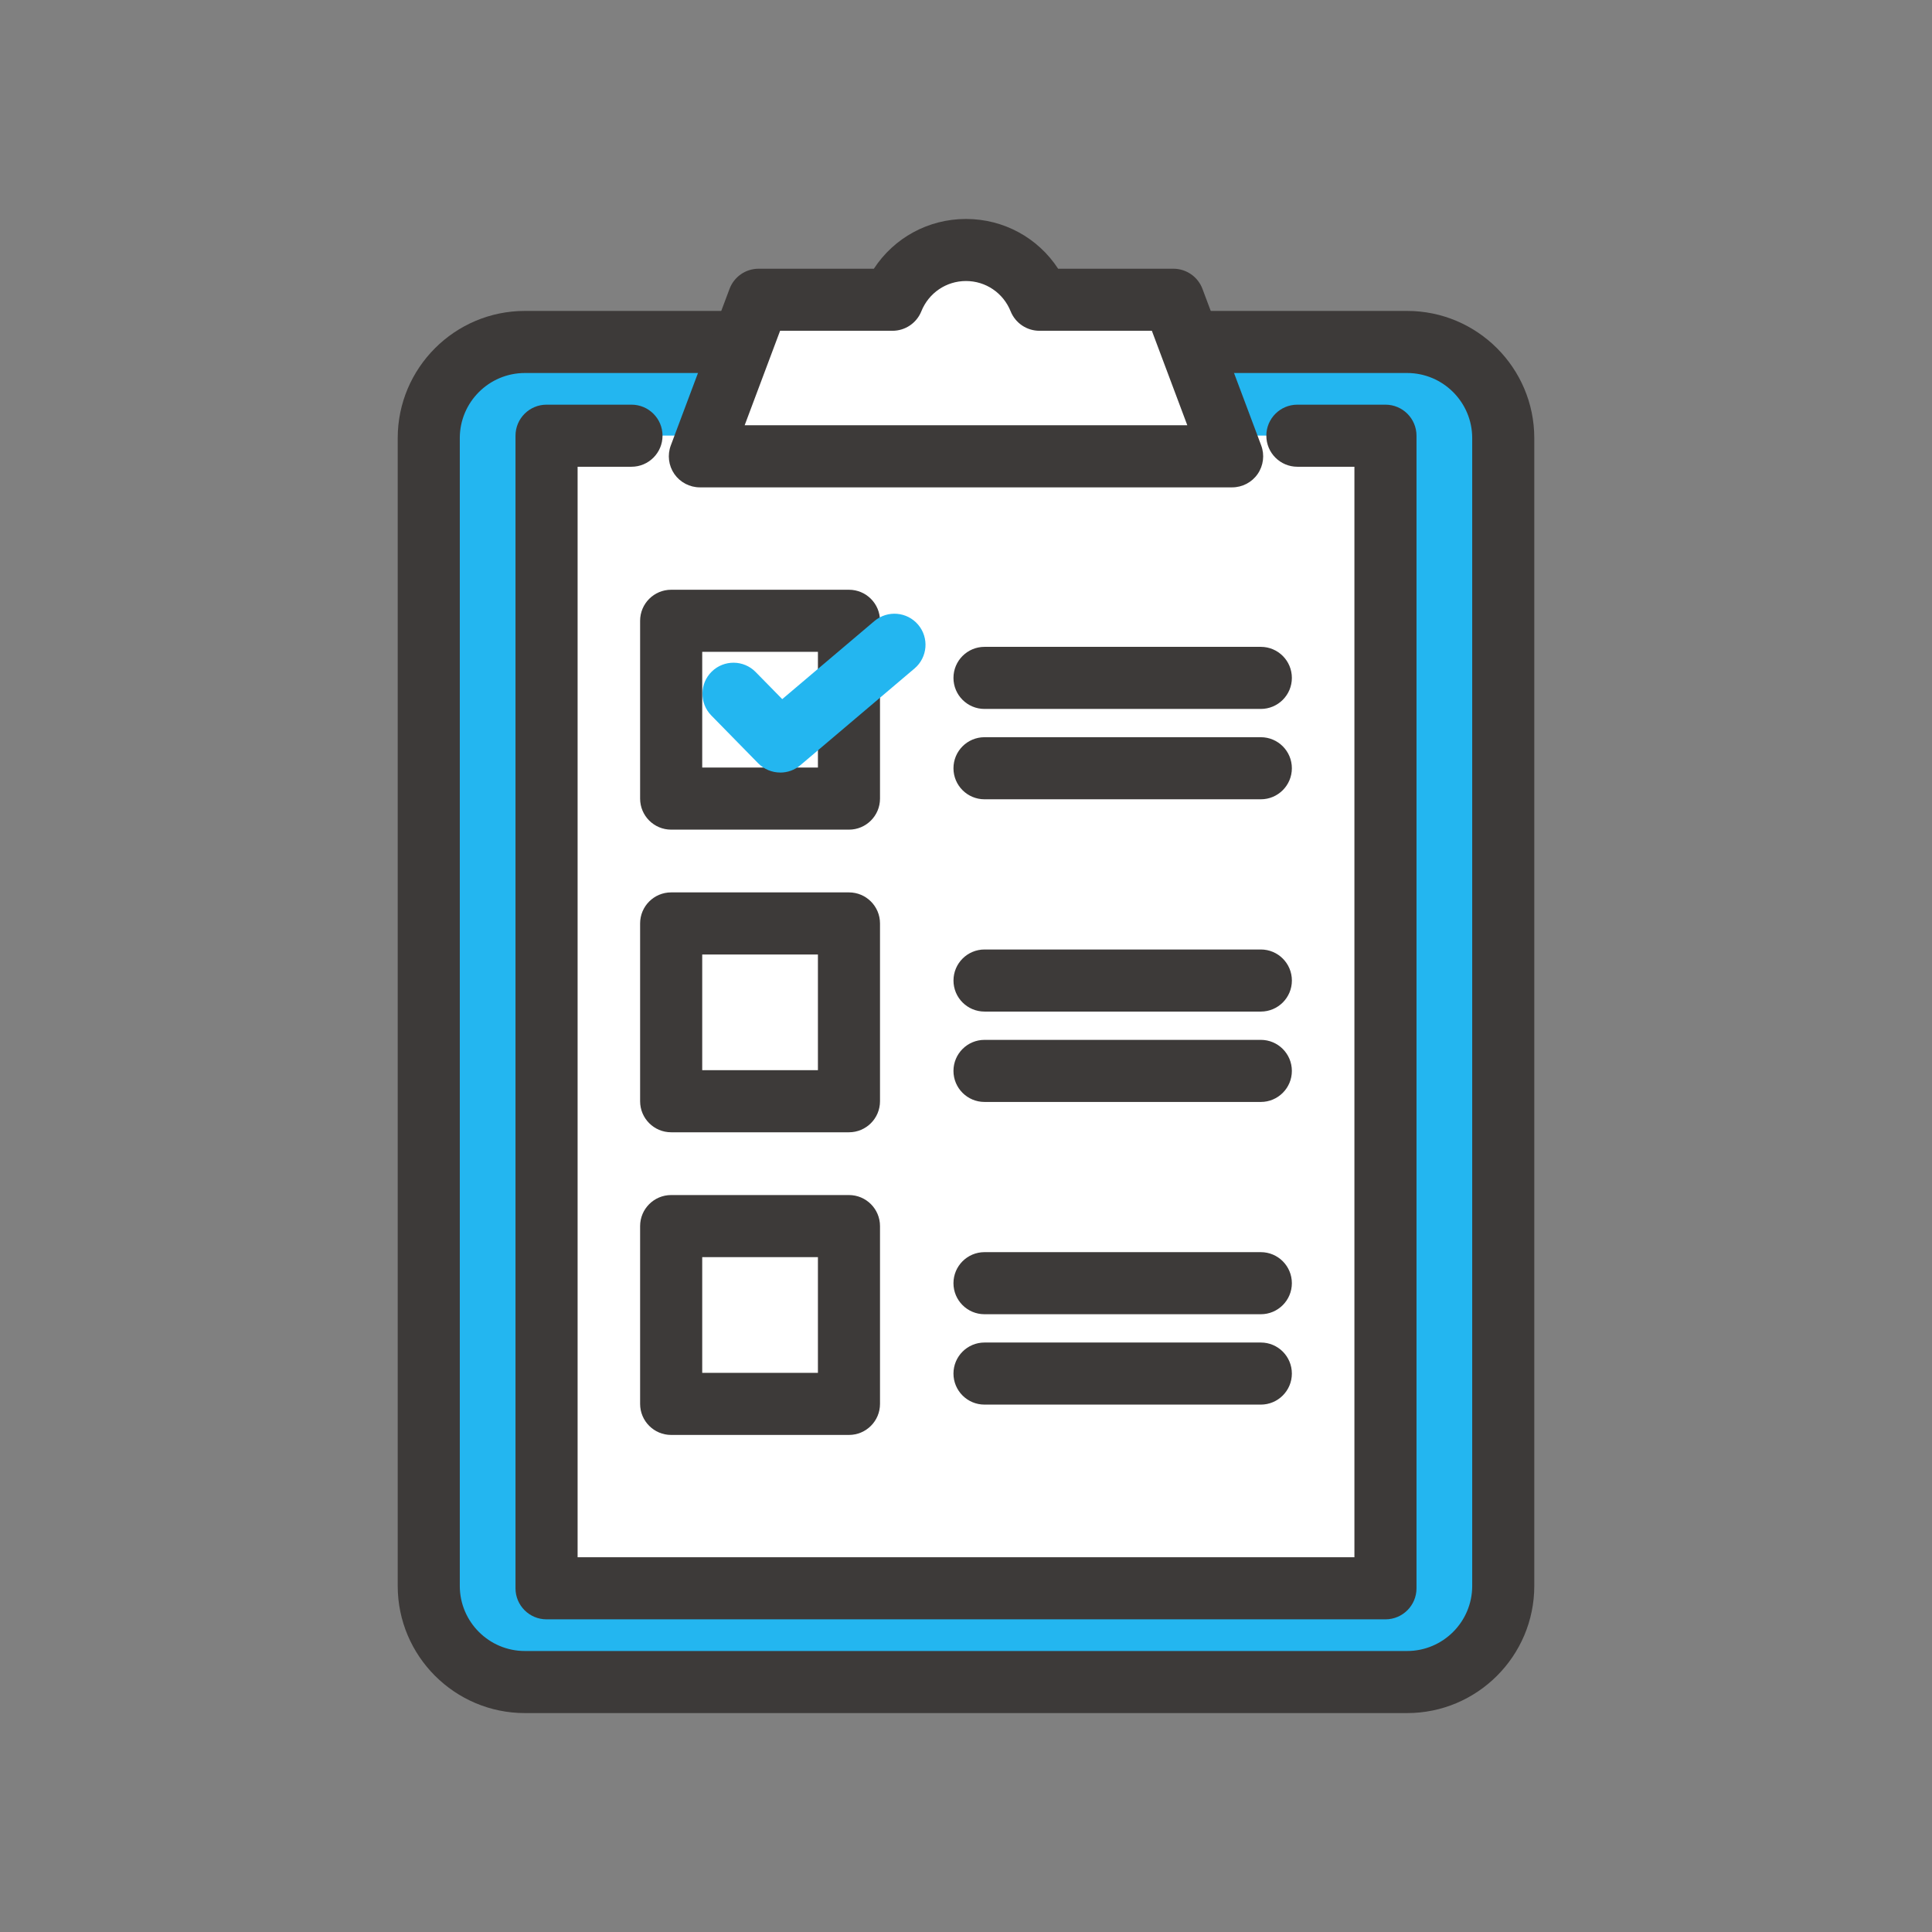
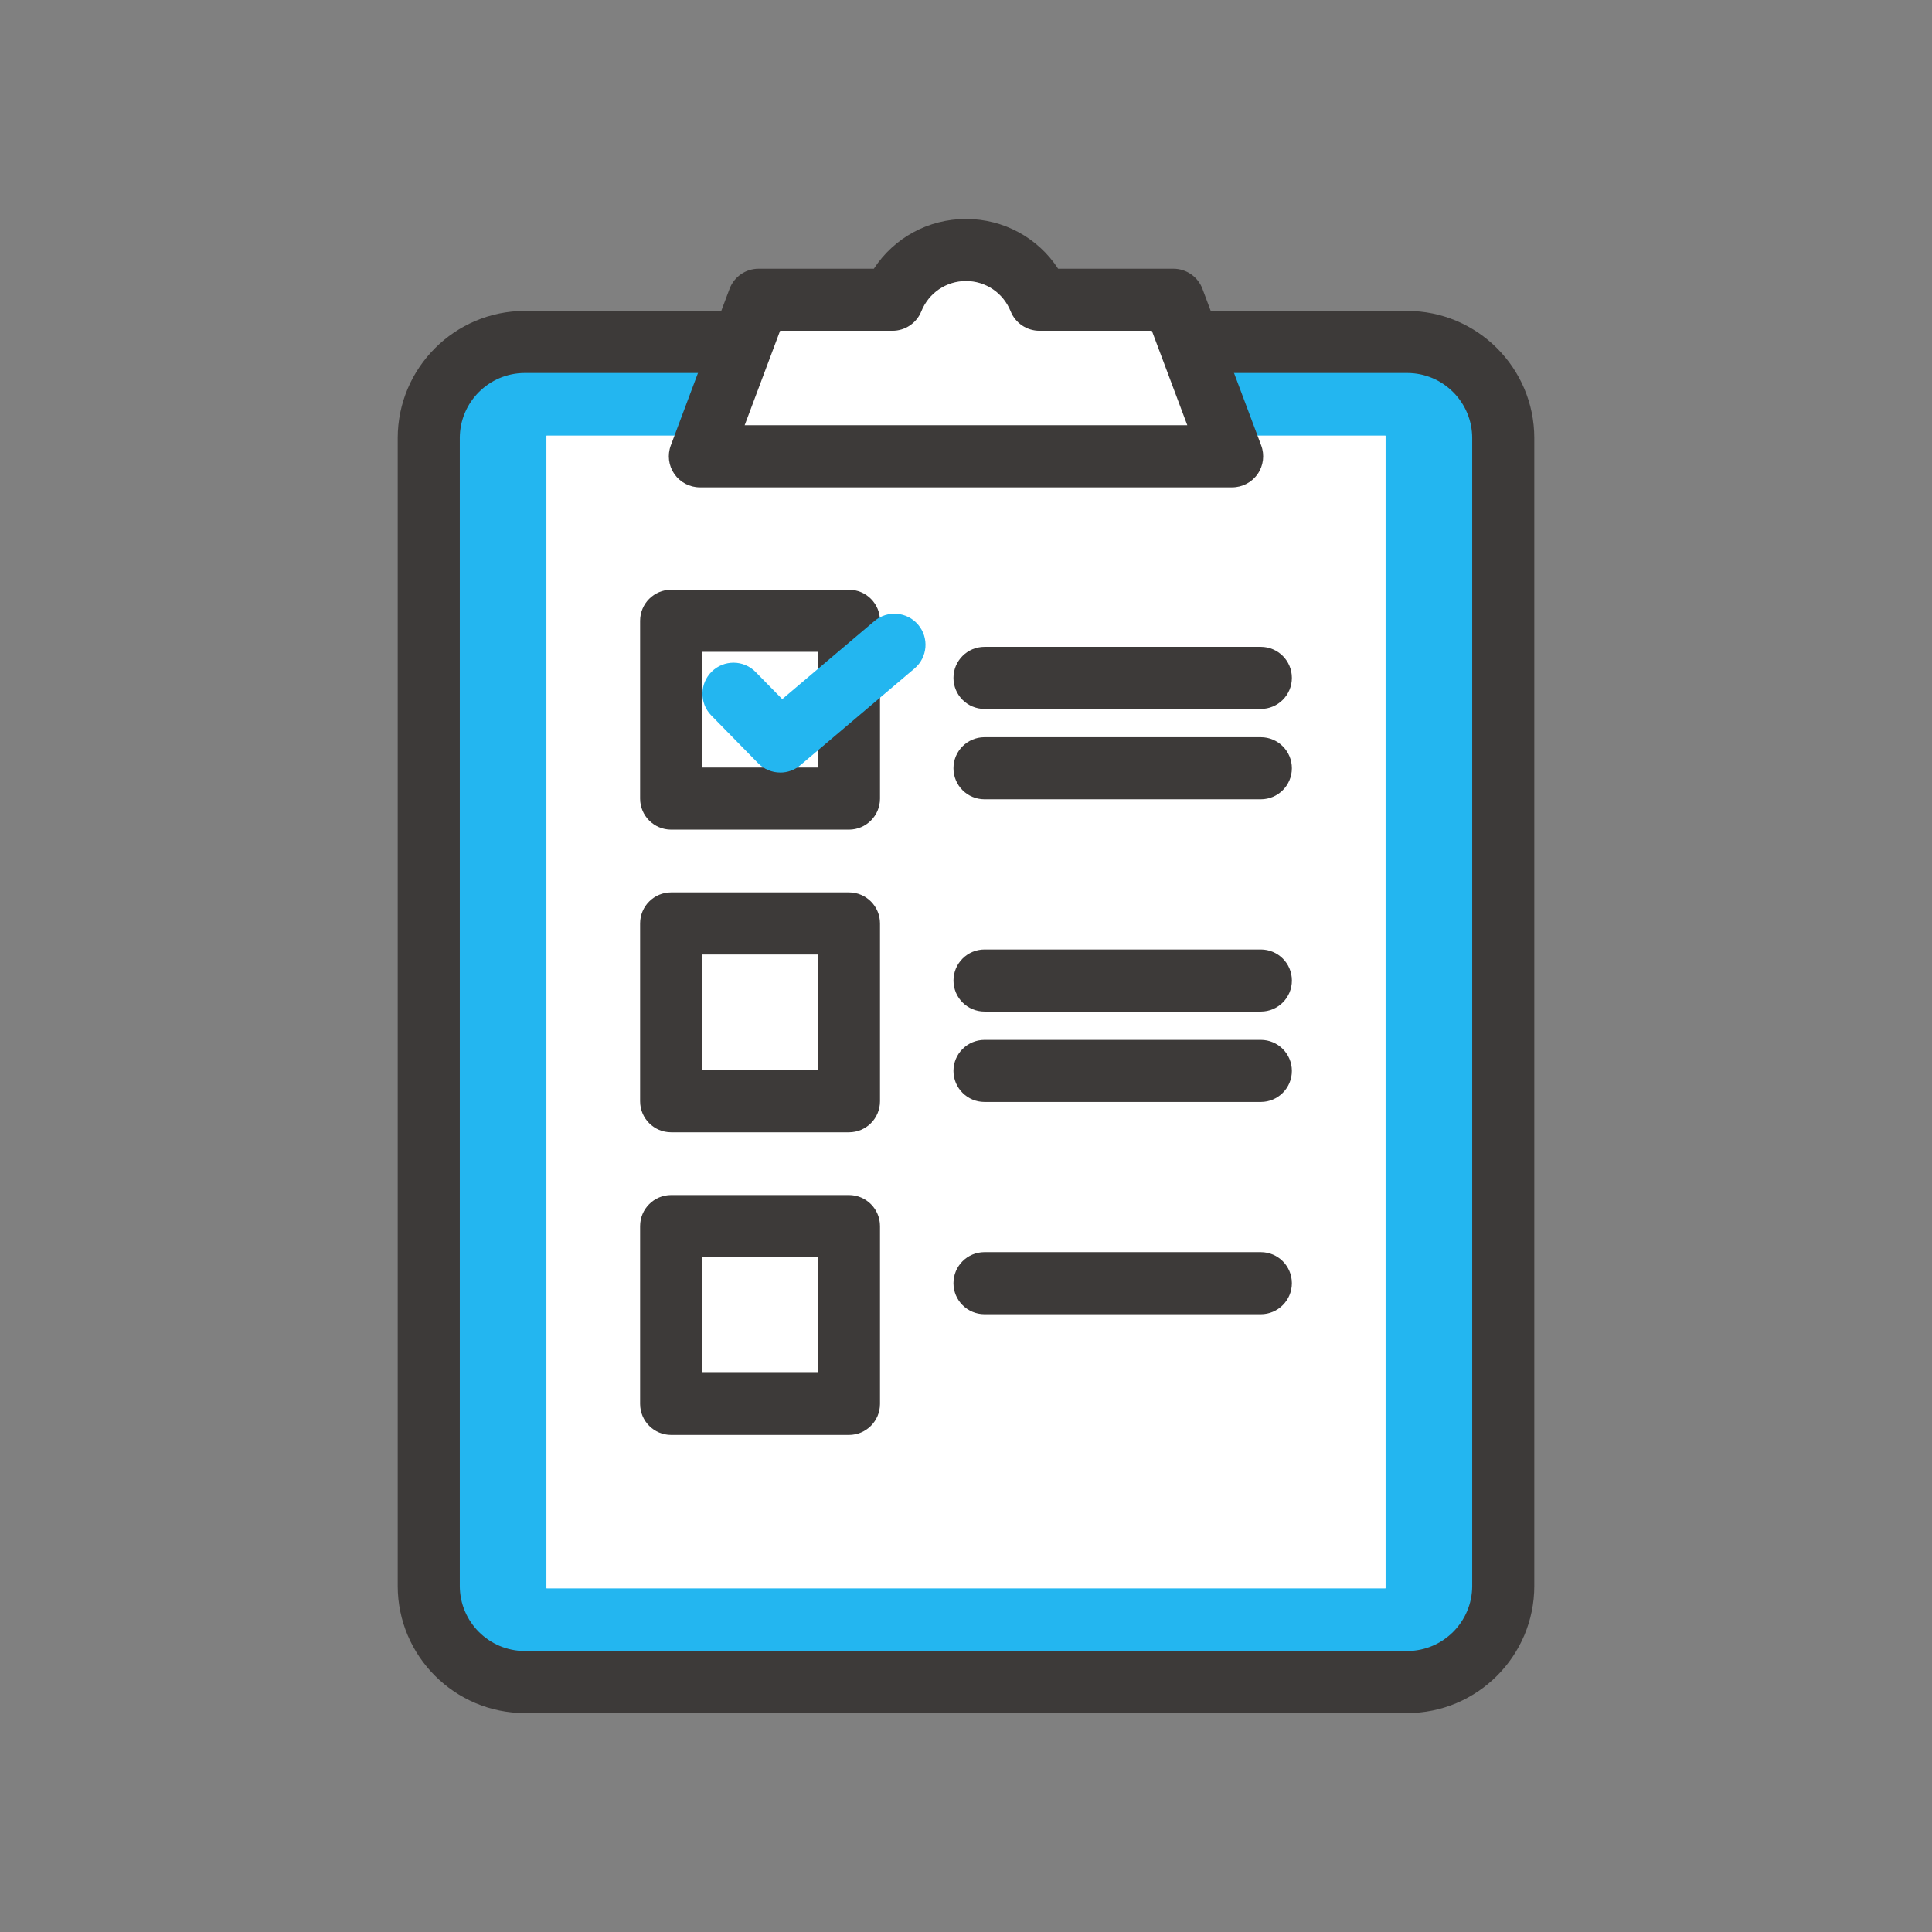
<svg xmlns="http://www.w3.org/2000/svg" version="1.1" viewBox="0 0 90 90">
  <rect x="0" y="0" width="90" height="90" fill="#808080" stroke="none" />
  <defs>
    <style>
      .st0 {
        fill: #3e3a39;
      }

      .st1 {
        fill: #fff;
      }

      .st2 {
        fill: #135b98;
      }

      .st3 {
        display: none;
      }

      .st4 {
        fill: #23b6f0;
      }

      .st5 {
        fill: #3d3a39;
      }
    </style>
  </defs>
  <g id="Calque_1" class="st3">
    <rect class="st2" x="0" y="0" width="90" height="90" rx="45" ry="45" />
  </g>
  <g id="_x31_" class="st3">
    <g>
      <g>
        <rect class="st1" x="9.68" y="14.437" width="70.639" height="61.126" rx="15.088" ry="15.088" />
        <path class="st0" d="M75.47,77.009H14.53c-3.471,0-6.296-2.824-6.296-6.296V19.287c0-3.471,2.824-6.296,6.296-6.296h60.941c3.471,0,6.296,2.824,6.296,6.296v51.427c0,3.471-2.824,6.296-6.296,6.296ZM14.53,15.884c-1.876,0-3.403,1.527-3.403,3.403v51.427c0,1.876,1.527,3.403,3.403,3.403h60.941c1.876,0,3.403-1.527,3.403-3.403V19.287c0-1.876-1.527-3.403-3.403-3.403H14.53Z" />
      </g>
      <rect class="st4" x="16.215" y="50.895" width="9.435" height="19.315" rx="4.717" ry="4.717" />
      <rect class="st4" x="16.215" y="19.79" width="9.435" height="19.315" rx="4.717" ry="4.717" />
      <rect class="st4" x="63.563" y="50.895" width="9.435" height="19.315" rx="4.717" ry="4.717" />
      <rect class="st4" x="63.563" y="19.79" width="9.435" height="19.315" rx="4.717" ry="4.717" />
      <g>
        <rect class="st1" x="33.243" y="20.414" width="22.727" height="17.566" rx="7.576" ry="7.576" />
        <path class="st0" d="M53.535,39.426h-17.857c-2.14,0-3.881-1.741-3.881-3.881v-12.696c0-2.14,1.741-3.881,3.881-3.881h17.857c2.14,0,3.881,1.741,3.881,3.881v12.696c0,2.14-1.741,3.881-3.881,3.881ZM35.678,21.861c-.545,0-.989.444-.989.989v12.696c0,.545.444.989.989.989h17.857c.545,0,.989-.444.989-.989v-12.696c0-.545-.444-.989-.989-.989h-17.857Z" />
      </g>
    </g>
  </g>
  <g id="_x32_" class="st3">
    <g>
      <g>
        <rect class="st1" x="23.41" y="25.319" width="8.8" height="9.524" transform="translate(-12.077 20.737) rotate(-34.062)" />
        <path class="st0" d="M26.832,37.936c-.091,0-.183-.009-.274-.026-.377-.073-.709-.292-.924-.61l-5.334-7.89c-.215-.318-.295-.708-.222-1.084.073-.377.292-.709.61-.924l7.29-4.929c.318-.215.707-.295,1.084-.222.377.073.709.292.924.61l5.334,7.89c.448.662.274,1.561-.388,2.008l-7.29,4.929c-.241.163-.524.248-.81.248ZM23.506,28.988l3.714,5.493,4.894-3.309-3.714-5.493-4.894,3.309Z" />
      </g>
      <g>
        <rect class="st1" x="59.358" y="25.319" width="8.8" height="9.524" transform="translate(99.73 90.711) rotate(-145.938)" />
        <path class="st0" d="M64.736,37.936c-.287,0-.569-.085-.81-.248l-7.29-4.929c-.662-.447-.836-1.346-.388-2.008l5.334-7.89c.215-.318.547-.537.924-.61.376-.073.766.007,1.084.222l7.29,4.929c.662.447.836,1.347.388,2.008l-5.334,7.89c-.215.318-.547.537-.924.61-.091.018-.183.026-.274.026ZM59.454,31.173l4.894,3.309,3.714-5.494-4.894-3.308-3.714,5.494Z" />
      </g>
      <g>
        <rect class="st1" x="37.504" y="18.573" width="14.992" height="9.47" />
-         <path class="st0" d="M52.496,29.49h-14.992c-.799,0-1.446-.648-1.446-1.446v-9.47c0-.799.648-1.446,1.446-1.446h14.992c.799,0,1.446.648,1.446,1.446v9.47c0,.799-.648,1.446-1.446,1.446ZM38.95,26.597h12.099v-6.578h-12.099v6.578Z" />
      </g>
      <g>
        <circle class="st1" cx="45" cy="50.375" r="25.659" />
        <path class="st0" d="M45,77.479c-14.946,0-27.105-12.159-27.105-27.105s12.159-27.105,27.105-27.105,27.105,12.159,27.105,27.105-12.159,27.105-27.105,27.105ZM45,26.162c-13.351,0-24.212,10.861-24.212,24.212s10.861,24.212,24.212,24.212,24.212-10.861,24.212-24.212-10.861-24.212-24.212-24.212Z" />
      </g>
      <path class="st0" d="M45,70.982c-11.363,0-20.607-9.244-20.607-20.607s9.244-20.607,20.607-20.607,20.607,9.244,20.607,20.607-9.244,20.607-20.607,20.607ZM45,32.66c-9.768,0-17.715,7.947-17.715,17.715s7.947,17.715,17.715,17.715,17.715-7.947,17.715-17.715-7.947-17.715-17.715-17.715Z" />
      <path class="st4" d="M45.678,50.749c-.39,0-.78-.157-1.065-.467-.541-.588-.502-1.503.086-2.044l8.327-7.657c.588-.54,1.502-.503,2.044.086.54.588.502,1.503-.086,2.044l-8.327,7.657c-.278.255-.629.382-.979.382Z" />
      <g>
        <circle class="st1" cx="45" cy="50.04" r="3.219" />
-         <path class="st4" d="M45,54.706c-2.573,0-4.666-2.093-4.666-4.665s2.093-4.666,4.666-4.666,4.666,2.093,4.666,4.666-2.093,4.665-4.666,4.665ZM45,48.267c-.978,0-1.773.795-1.773,1.773s.795,1.773,1.773,1.773,1.773-.795,1.773-1.773-.795-1.773-1.773-1.773Z" />
      </g>
      <path class="st0" d="M52.496,15.413h-14.992c-.799,0-1.446-.648-1.446-1.446s.648-1.446,1.446-1.446h14.992c.799,0,1.446.647,1.446,1.446s-.648,1.446-1.446,1.446Z" />
    </g>
  </g>
  <g id="_x33_" class="st3">
    <g>
      <g>
-         <path class="st4" d="M41.184,66.989l-19.381-19.381c-5.689-5.689-6.364-14.949-1.056-20.995,5.817-6.624,15.916-6.869,22.05-.734l2.152,2.152,1.786-1.786c5.689-5.689,14.949-6.363,20.993-1.054,6.623,5.818,6.868,15.915.734,22.049l-19.749,19.749c-2.079,2.079-5.451,2.079-7.53,0Z" />
        <path class="st0" d="M44.949,69.992c-1.734,0-3.468-.66-4.788-1.98l-19.381-19.381c-6.357-6.357-6.849-16.447-1.12-22.971,3.064-3.489,7.296-5.493,11.918-5.642,4.561-.156,9.019,1.616,12.242,4.839l1.129,1.129.764-.763c6.357-6.357,16.446-6.849,22.97-1.118,3.488,3.064,5.492,7.297,5.641,11.917.148,4.557-1.616,9.019-4.839,12.242l-19.749,19.748c-1.32,1.32-3.054,1.98-4.787,1.98ZM32.13,22.901c-.153,0-.305.003-.459.008-3.814.123-7.307,1.778-9.838,4.66-4.726,5.382-4.29,13.735.991,19.017l19.381,19.381c1.513,1.512,3.973,1.512,5.485,0l19.749-19.748c2.698-2.699,4.116-6.287,3.993-10.103-.123-3.813-1.778-7.307-4.659-9.837-5.382-4.727-13.734-4.292-19.016.99l-2.809,2.809-3.175-3.175c-2.59-2.59-6-4.001-9.644-4.001Z" />
      </g>
      <path class="st1" d="M36.038,55.829h-.005c-.654-.002-1.225-.443-1.393-1.075l-3.97-14.93-1.806,7.41c-.158.648-.738,1.104-1.405,1.104h-9.154c-.799,0-1.446-.647-1.446-1.446s.648-1.446,1.446-1.446h8.018l2.881-11.821c.157-.643.729-1.097,1.39-1.104h.015c.655,0,1.229.441,1.397,1.075l4.049,15.229,2.473-9.06c.162-.593.68-1.018,1.293-1.062.611-.045,1.186.305,1.43.869l2.057,4.761h7.09l2.373-6.589c.2-.557.72-.935,1.311-.955.589-.021,1.135.321,1.374.863l2.843,6.465h13.412c.799,0,1.446.647,1.446,1.446s-.647,1.446-1.446,1.446h-14.356c-.574,0-1.093-.339-1.324-.864l-1.765-4.014-1.491,4.139c-.207.573-.751.956-1.361.956h-9.057c-.577,0-1.099-.343-1.328-.873l-.798-1.846-2.8,10.259c-.172.629-.743,1.066-1.395,1.066Z" />
    </g>
  </g>
  <g id="_x34_">
    <g>
      <path class="st4" d="M65.549,78.355c2.473,0,4.478-2.005,4.478-4.478V20.407c0-2.473-2.005-4.478-4.478-4.478H24.451c-2.473,0-4.478,2.005-4.478,4.478v53.47c0,2.473,2.005,4.478,4.478,4.478h41.098Z" />
      <path class="st5" d="M65.549,79.802H24.451c-3.267,0-5.924-2.658-5.924-5.924V20.408c0-3.267,2.658-5.924,5.924-5.924h41.098c3.267,0,5.924,2.658,5.924,5.924v53.47c0,3.267-2.658,5.924-5.924,5.924ZM24.451,17.376c-1.672,0-3.032,1.36-3.032,3.032v53.47c0,1.672,1.36,3.032,3.032,3.032h41.098c1.672,0,3.032-1.36,3.032-3.032V20.408c0-1.672-1.36-3.032-3.032-3.032H24.451Z" />
      <rect class="st1" x="25.46" y="20.297" width="39.08" height="53.691" />
      <polygon class="st1" points="59.375 20.297 64.54 20.297 64.54 73.988 25.46 73.988 25.46 20.297 30.66 20.297 59.375 20.297" />
      <g>
        <path class="st1" d="M54.661,13.963h-6.239c-.546-1.357-1.869-2.318-3.422-2.318s-2.876.961-3.422,2.318h-6.239l-2.736,7.293h24.793l-2.736-7.293Z" />
        <path class="st5" d="M57.396,22.703h-24.793c-.474,0-.919-.233-1.189-.622-.27-.39-.332-.888-.165-1.332l2.736-7.293c.212-.565.751-.938,1.354-.938h5.369c.936-1.434,2.531-2.318,4.292-2.318s3.356.884,4.292,2.318h5.369c.603,0,1.142.374,1.354.938l2.736,7.293c.167.444.105.942-.165,1.332-.27.39-.715.622-1.189.622ZM34.691,19.81h20.618l-1.651-4.401h-5.237c-.59,0-1.122-.359-1.342-.907-.345-.858-1.161-1.411-2.08-1.411s-1.735.554-2.08,1.411c-.22.548-.751.907-1.342.907h-5.237l-1.651,4.401Z" />
      </g>
      <g>
        <path class="st5" d="M58.734,33.025h-12.872c-.799,0-1.446-.648-1.446-1.446s.648-1.446,1.446-1.446h12.872c.799,0,1.446.647,1.446,1.446s-.648,1.446-1.446,1.446Z" />
        <path class="st5" d="M58.734,37.234h-12.872c-.799,0-1.446-.647-1.446-1.446s.648-1.446,1.446-1.446h12.872c.799,0,1.446.648,1.446,1.446s-.648,1.446-1.446,1.446Z" />
        <path class="st5" d="M39.548,38.648h-8.283c-.799,0-1.446-.648-1.446-1.446v-8.283c0-.799.648-1.446,1.446-1.446h8.283c.799,0,1.446.647,1.446,1.446v8.283c0,.799-.647,1.446-1.446,1.446ZM32.712,35.755h5.39v-5.39h-5.39v5.39Z" />
        <path class="st4" d="M36.349,35.988c-.376,0-.751-.146-1.033-.434l-2.18-2.224c-.559-.57-.55-1.486.02-2.045.57-.559,1.486-.55,2.045.02l1.239,1.263,4.292-3.636c.609-.516,1.521-.441,2.039.169.516.61.441,1.522-.169,2.039l-5.318,4.506c-.271.229-.603.343-.935.343Z" />
      </g>
      <g>
        <path class="st5" d="M45.863,47.123c-.799,0-1.446-.647-1.446-1.446s.648-1.446,1.446-1.446h12.872c.799,0,1.446.647,1.446,1.446s-.648,1.446-1.446,1.446h-12.872Z" />
        <path class="st5" d="M58.734,51.333h-12.872c-.799,0-1.446-.648-1.446-1.446s.648-1.446,1.446-1.446h12.872c.799,0,1.446.647,1.446,1.446s-.648,1.446-1.446,1.446Z" />
        <path class="st5" d="M39.548,52.746h-8.283c-.799,0-1.446-.647-1.446-1.446v-8.283c0-.799.648-1.446,1.446-1.446h8.283c.799,0,1.446.648,1.446,1.446v8.283c0,.799-.647,1.446-1.446,1.446ZM32.712,49.854h5.39v-5.39h-5.39v5.39Z" />
      </g>
      <g>
        <path class="st5" d="M58.734,61.222h-12.872c-.799,0-1.446-.647-1.446-1.446s.648-1.446,1.446-1.446h12.872c.799,0,1.446.648,1.446,1.446s-.648,1.446-1.446,1.446Z" />
-         <path class="st5" d="M58.734,65.432h-12.872c-.799,0-1.446-.648-1.446-1.446s.648-1.446,1.446-1.446h12.872c.799,0,1.446.647,1.446,1.446s-.648,1.446-1.446,1.446Z" />
        <path class="st5" d="M39.548,66.845h-8.283c-.799,0-1.446-.648-1.446-1.446v-8.283c0-.799.648-1.446,1.446-1.446h8.283c.799,0,1.446.648,1.446,1.446v8.283c0,.799-.647,1.446-1.446,1.446ZM32.712,63.952h5.39v-5.39h-5.39v5.39Z" />
      </g>
-       <path class="st5" d="M64.54,75.435H25.46c-.799,0-1.446-.647-1.446-1.446V20.297c0-.799.648-1.446,1.446-1.446h3.957c.799,0,1.446.648,1.446,1.446s-.648,1.446-1.446,1.446h-2.51v50.799h36.187V21.743h-2.657c-.799,0-1.446-.647-1.446-1.446s.647-1.446,1.446-1.446h4.103c.799,0,1.446.648,1.446,1.446v53.692c0,.799-.648,1.446-1.446,1.446Z" />
    </g>
  </g>
</svg>